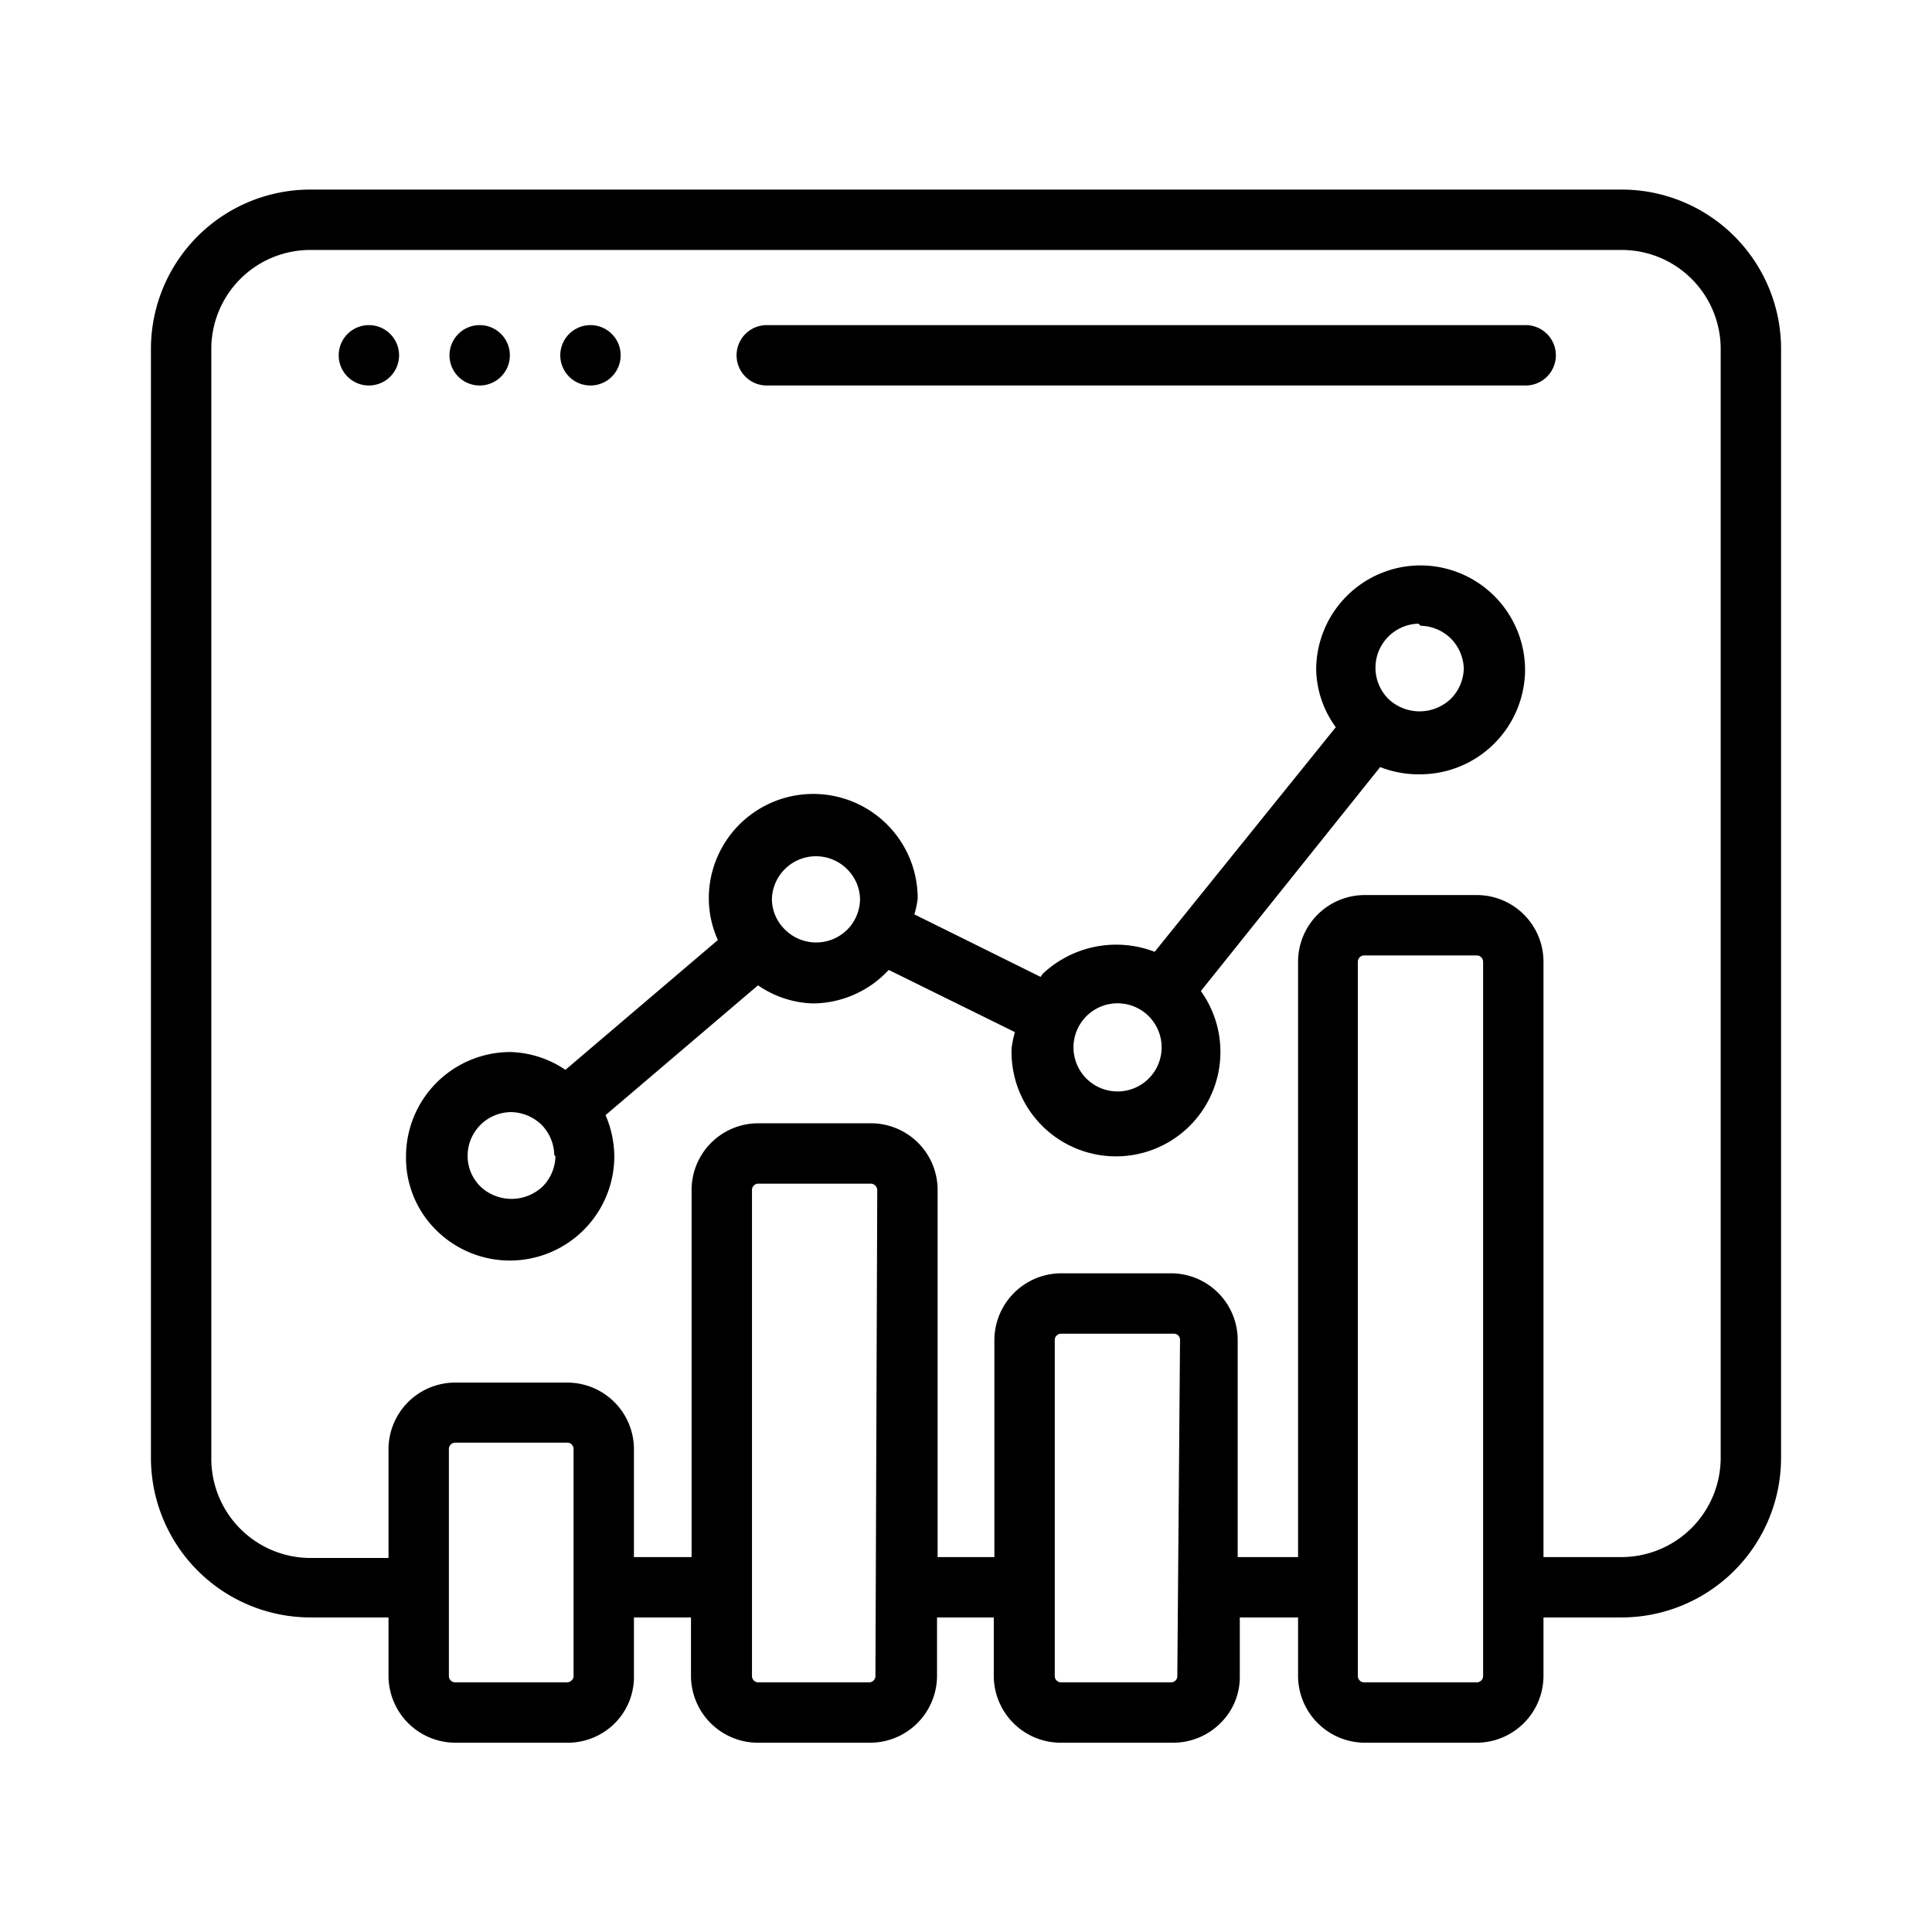
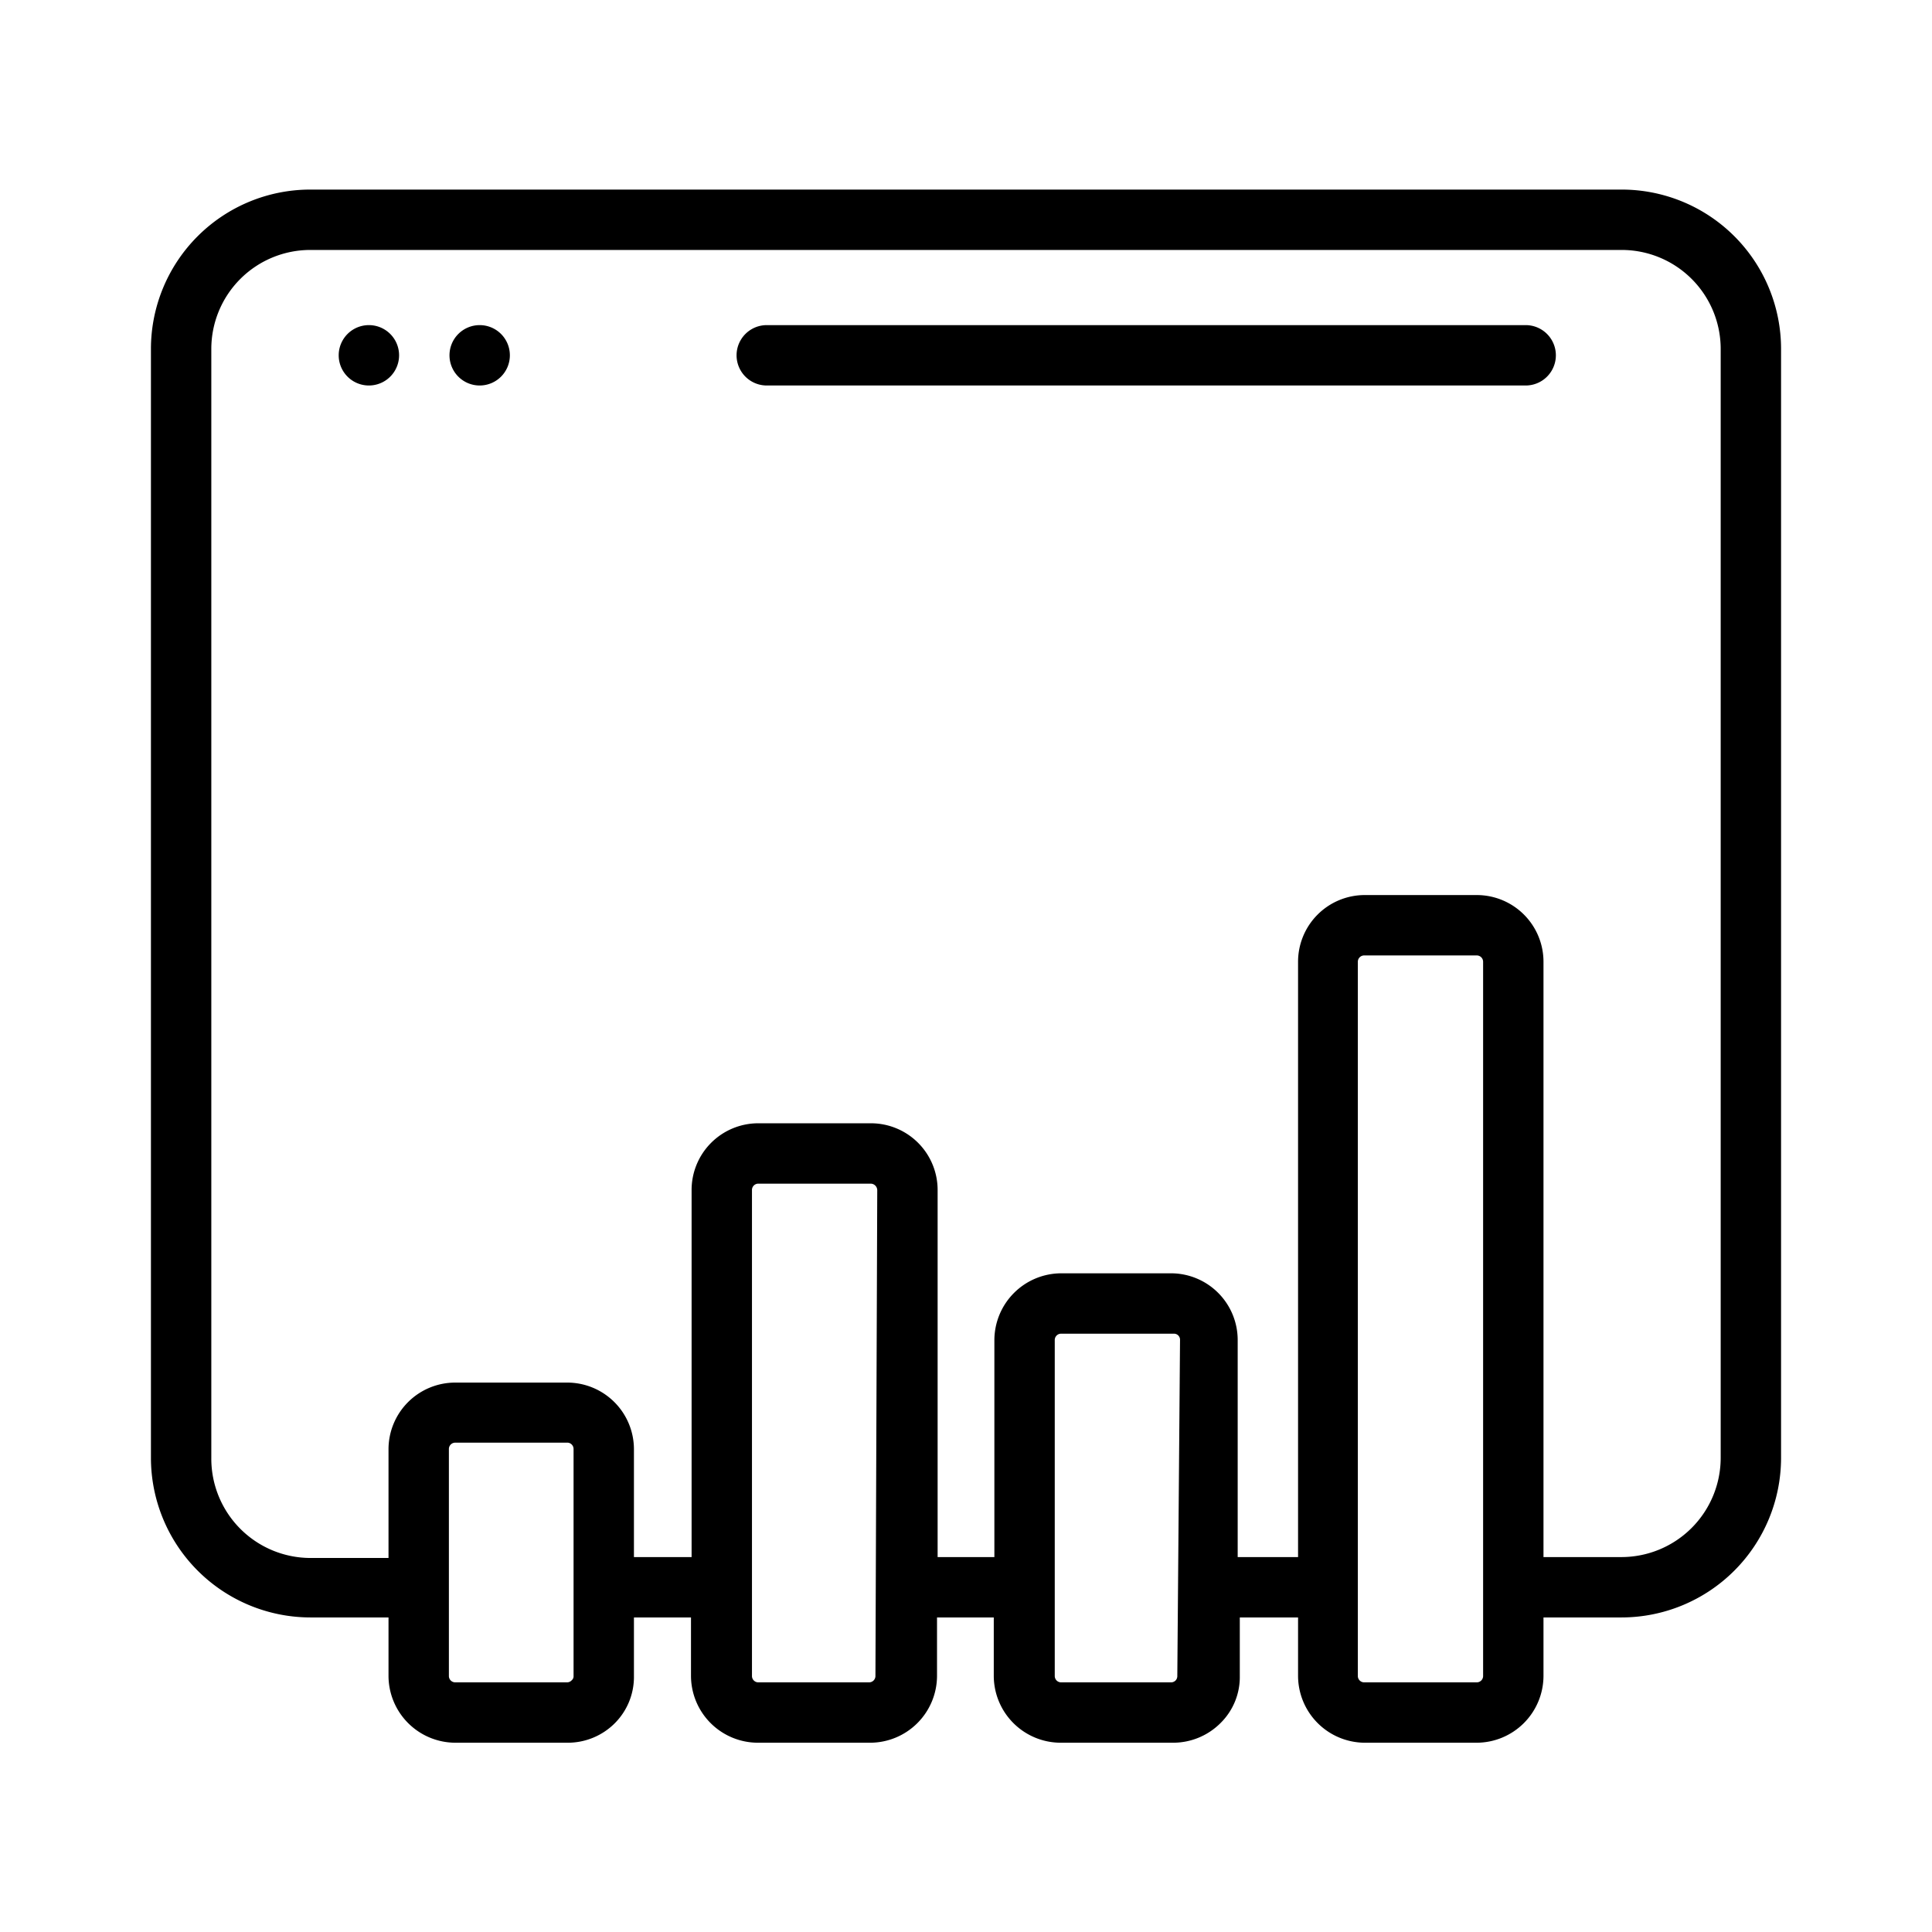
<svg xmlns="http://www.w3.org/2000/svg" viewBox="0 0 64 64">
  <g data-name="Bar Chart" id="Bar_Chart">
    <path d="M12.22,10.77a1,1,0,0,0,0,2,1,1,0,1,0,0-2Z" id="path298148" />
    <path d="M15.89,10.77a1,1,0,1,0,1,1A1,1,0,0,0,15.89,10.77Z" id="path298293" />
-     <path d="M19.56,10.77a1,1,0,1,0,1,1A1,1,0,0,0,19.56,10.77Z" id="path298295" />
    <path d="M45.19,57.73h3.73a2.22,2.22,0,0,0,2.21-2.21V53.58h2.59A5.29,5.29,0,0,0,59,48.3V11.56a5.28,5.28,0,0,0-5.28-5.28H10.28A5.28,5.28,0,0,0,5,11.56V48.3a5.29,5.29,0,0,0,5.28,5.28h2.59v1.94a2.22,2.22,0,0,0,2.21,2.21h3.73a2.2,2.2,0,0,0,1.57-.66A2.17,2.17,0,0,0,21,55.52V53.58h1.89v1.94a2.22,2.22,0,0,0,2.2,2.21h3.74a2.22,2.22,0,0,0,2.21-2.21V53.58h1.88v1.94a2.22,2.22,0,0,0,2.21,2.21h3.74a2.22,2.22,0,0,0,1.57-.66,2.14,2.14,0,0,0,.63-1.55V53.58H43v1.94A2.22,2.22,0,0,0,45.19,57.73Zm3.94-2.21a.21.21,0,0,1-.21.21H45.19a.21.21,0,0,1-.21-.21V31.86a.21.21,0,0,1,.21-.21h3.73a.21.21,0,0,1,.21.21ZM19,55.52a.17.17,0,0,1-.06.14.21.21,0,0,1-.15.07H15.08a.21.21,0,0,1-.21-.21V52.58h0V48a.21.21,0,0,1,.21-.21h3.73A.21.21,0,0,1,19,48Zm10,0a.21.21,0,0,1-.21.21H25.11a.21.21,0,0,1-.2-.21V39.43a.21.21,0,0,1,.2-.22h3.74a.22.22,0,0,1,.21.22Zm10,0a.21.21,0,0,1-.05.14.21.21,0,0,1-.15.07H35.15a.21.21,0,0,1-.21-.21V44.39a.21.21,0,0,1,.21-.21h3.74a.2.2,0,0,1,.2.21Zm2-3.94V44.39a2.21,2.21,0,0,0-2.2-2.21H35.15a2.22,2.22,0,0,0-2.21,2.21v7.19H31.06V39.43a2.21,2.21,0,0,0-2.21-2.22H25.11a2.21,2.21,0,0,0-2.2,2.22V51.58H21V48a2.21,2.21,0,0,0-2.21-2.2H15.08A2.21,2.21,0,0,0,12.87,48v3.61H10.28A3.29,3.29,0,0,1,7,48.3V11.56a3.28,3.28,0,0,1,3.28-3.28H53.72A3.28,3.28,0,0,1,57,11.56V48.3a3.29,3.29,0,0,1-3.28,3.28H51.13V31.86a2.21,2.21,0,0,0-2.21-2.21H45.19A2.21,2.21,0,0,0,43,31.86V51.58Z" />
-     <path d="M47.06,25.65a3.48,3.48,0,0,0,3.46-3.46h0a3.47,3.47,0,0,0-3.46-3.46,3.46,3.46,0,0,0-3.46,3.46,3.35,3.35,0,0,0,.65,1.9l-6,7.44a3.55,3.55,0,0,0-3.72.74.47.47,0,0,1-.06.09l-4.18-2.07a3.12,3.12,0,0,0,.11-.53,3.46,3.46,0,0,0-6.92,0,3.39,3.39,0,0,0,.3,1.38l-5.05,4.3a3.4,3.4,0,0,0-1.83-.59,3.46,3.46,0,0,0-3.45,3.45,3.36,3.36,0,0,0,1,2.45,3.46,3.46,0,0,0,5.9-2.44h0a3.54,3.54,0,0,0-.29-1.37l5.05-4.3a3.38,3.38,0,0,0,1.82.6,3.45,3.45,0,0,0,2.51-1.11l4.18,2.06a3.7,3.7,0,0,0-.11.54,3.46,3.46,0,1,0,6.27-1.9l5.94-7.42A3.49,3.49,0,0,0,47.06,25.65ZM18.4,38.3a1.47,1.47,0,0,1-.42,1,1.5,1.5,0,0,1-2.07,0,1.43,1.43,0,0,1-.42-1,1.45,1.45,0,0,1,1.45-1.46,1.49,1.49,0,0,1,1,.42,1.47,1.47,0,0,1,.42,1ZM27,31.22a1.46,1.46,0,0,1-1-.43,1.42,1.42,0,0,1-.43-1,1.46,1.46,0,0,1,2.49-1,1.44,1.44,0,0,1,.43,1h0A1.45,1.45,0,0,1,27,31.22ZM47.06,20.73a1.47,1.47,0,0,1,1,.42,1.48,1.48,0,0,1,.43,1h0a1.48,1.48,0,0,1-.43,1,1.5,1.5,0,0,1-2.07,0,1.46,1.46,0,0,1,1-2.49Zm-8.58,14a1.46,1.46,0,0,1-2.49,1,1.46,1.46,0,1,1,2.49-1Z" />
    <path d="M25.4,12.77H50.54a1,1,0,0,0,0-2H25.4a1,1,0,0,0,0,2Z" />
  </g>
</svg>